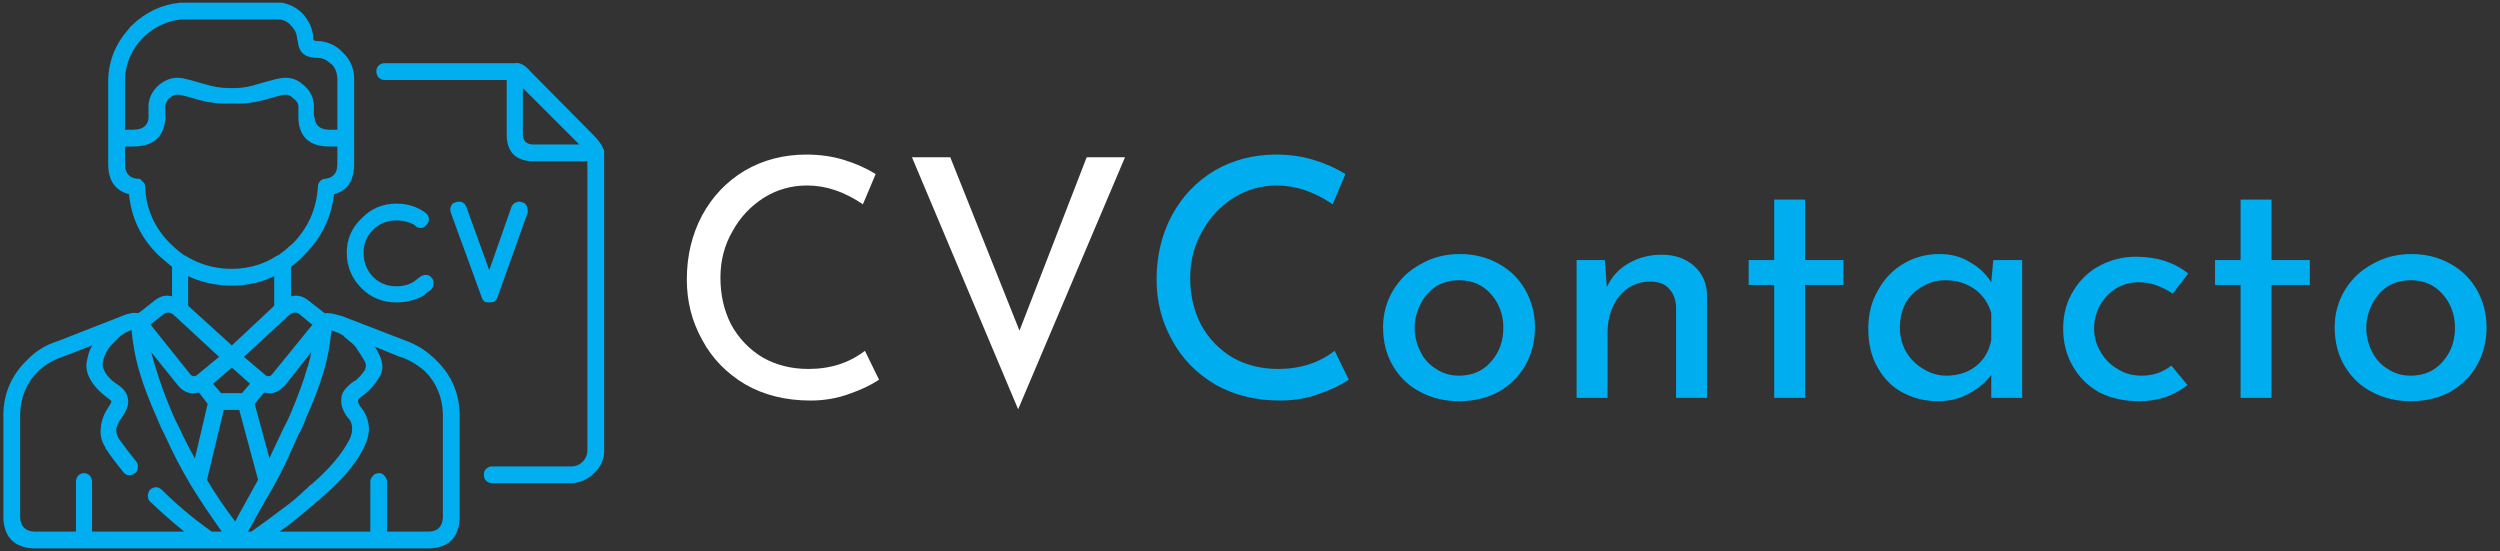
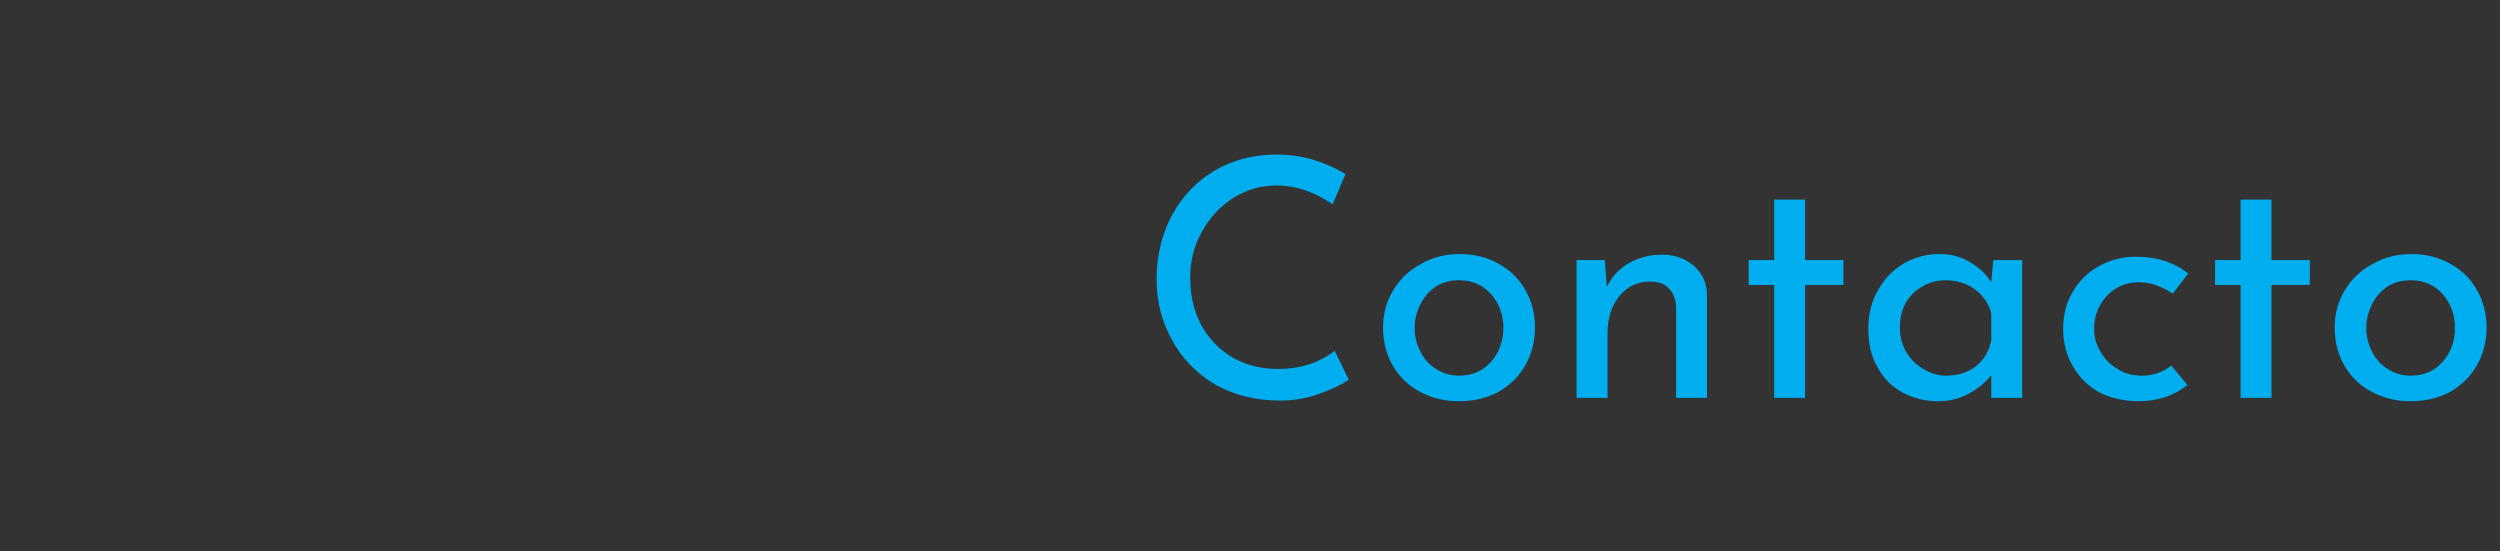
<svg xmlns="http://www.w3.org/2000/svg" xmlns:xlink="http://www.w3.org/1999/xlink" version="1.1" preserveAspectRatio="none" x="0px" y="0px" width="186px" height="41px" viewBox="0 0 186 41">
  <rect x="0" y="0" width="186" height="41" fill="#333333" stroke="none" />
  <defs>
    <g id="l1">
-       <path fill="#01AEEF" stroke="none" d="M 38.4 15.05 Q 38.15 15.15 38.05 15.4 L 36.4 20.1 34.7 15.4 Q 34.6 15.15 34.4 15.05 34.15 14.95 33.9 15.05 33.65 15.1 33.55 15.35 33.45 15.6 33.55 15.85 L 35.85 22.15 Q 35.9 22.3 36.05 22.45 36.2 22.5 36.4 22.5 36.6 22.5 36.75 22.45 36.95 22.3 37 22.15 L 39.25 15.85 Q 39.3 15.6 39.2 15.35 39.1 15.1 38.85 15.05 38.6 14.95 38.4 15.05 M 27.75 17.1 Q 28.45 16.4 29.5 16.4 30.25 16.4 30.85 16.75 L 30.95 16.85 Q 31.15 17 31.45 16.95 31.65 16.85 31.8 16.65 31.95 16.45 31.9 16.2 31.85 15.95 31.6 15.8 L 31.55 15.75 Q 30.65 15.15 29.5 15.15 27.95 15.15 26.9 16.25 25.8 17.3 25.8 18.8 25.8 20.35 26.9 21.45 27.95 22.5 29.5 22.5 30.6 22.5 31.5 22 31.65 21.85 31.85 21.7 L 31.9 21.7 32.05 21.55 Q 32.25 21.35 32.25 21.1 32.3 20.85 32.1 20.65 31.95 20.45 31.7 20.45 31.45 20.45 31.25 20.6 L 30.8 20.95 Q 30.25 21.3 29.5 21.3 28.45 21.3 27.75 20.6 27.05 19.85 27.05 18.8 27.05 17.8 27.75 17.1 M 26.35 5.9 Q 26.35 4.7 25.5 3.9 25.4 3.8 25.3 3.7 24.6 3.1 23.65 3.05 L 23.55 3.05 Q 23.35 3.05 23.3 2.9 L 23.3 2.7 Q 23.2 1.75 22.5 1 21.85 0.35 20.95 0.2 20.75 0.2 20.55 0.2 L 13.95 0.2 Q 13.7 0.2 13.4 0.2 11.35 0.4 9.8 1.9 L 9.7 2 Q 9.4 2.35 9.1 2.75 8.85 3.1 8.65 3.5 8.05 4.7 8.05 6.05 L 8.05 12.2 Q 8.05 14.05 9.6 14.45 9.85 17.1 11.8 19 12.3 19.45 12.8 19.85 L 12.8 22.05 Q 12.1 21.85 11.45 22.4 L 10.5 23.15 Q 10.4 23.2 10.3 23.3 9.8 23.2 9.1 23.5 L 4.25 25.4 Q 2.95 25.8 2 26.8 0.3 28.45 0.25 30.8 L 0.25 38.55 Q 0.35 40.7 2.5 40.8 L 32 40.8 Q 34.1 40.7 34.2 38.55 L 34.2 30.8 Q 34.15 28.45 32.45 26.8 31.45 25.8 30.2 25.35 L 25.4 23.5 25.35 23.5 Q 24.6 23.25 24.15 23.3 24.05 23.2 23.9 23.1 L 23 22.4 Q 22.35 21.85 21.65 22.05 L 21.65 19.85 Q 22.2 19.45 22.6 19 24.55 17.1 24.85 14.45 26.35 14.05 26.35 12.2 L 26.35 5.9 M 22.1 2.8 Q 22.1 2.9 22.15 3.05 22.25 4.25 23.45 4.3 L 23.6 4.3 Q 24.1 4.3 24.5 4.65 24.6 4.75 24.65 4.75 25.1 5.2 25.1 5.9 L 25.1 9.65 24.5 9.65 Q 23.5 9.65 23.4 8.75 23.35 8.65 23.35 8.5 L 23.35 7.8 Q 23.3 6.9 22.55 6.3 21.9 5.7 21 5.8 20.55 5.85 19.2 6.25 18.3 6.55 17.5 6.55 L 17 6.55 Q 16.15 6.55 15.2 6.25 13.85 5.85 13.45 5.8 12.6 5.7 11.85 6.3 11.15 6.9 11.05 7.75 L 11.05 7.8 Q 11.05 7.95 11.05 8.1 L 11.05 8.8 Q 10.95 9.65 9.9 9.65 L 9.3 9.65 9.3 6.05 Q 9.3 5 9.75 4.05 9.9 3.75 10.1 3.45 10.3 3.15 10.6 2.85 10.6 2.8 10.65 2.8 L 10.7 2.75 Q 11.9 1.6 13.5 1.45 13.7 1.45 13.95 1.45 L 20.55 1.45 Q 20.65 1.45 20.8 1.45 21.3 1.5 21.65 1.9 22.05 2.3 22.1 2.8 M 22.2 8.85 L 22.2 8.9 Q 22.35 10.9 24.5 10.9 L 25.1 10.9 25.1 12.2 Q 25.1 13.2 24.2 13.3 23.95 13.3 23.8 13.5 23.65 13.65 23.65 13.9 23.5 16.35 21.8 18.1 21.25 18.6 20.7 19 L 20.65 19 Q 19.2 19.95 17.4 20 L 17.05 20 Q 15.25 19.95 13.75 19 L 13.7 19 Q 13.15 18.6 12.65 18.1 10.9 16.35 10.8 13.9 L 10.8 13.8 Q 10.75 13.6 10.6 13.5 10.5 13.35 10.35 13.3 L 10.2 13.3 Q 9.3 13.2 9.3 12.2 L 9.3 10.9 9.9 10.9 Q 12.1 10.9 12.3 8.9 L 12.3 8.85 Q 12.3 8.7 12.3 8.5 L 12.3 7.85 Q 12.35 7.55 12.6 7.3 12.95 7 13.3 7.05 13.7 7.1 14.85 7.45 16 7.75 17 7.7 L 17.45 7.7 Q 18.45 7.75 19.6 7.45 20.75 7.1 21.15 7.05 21.5 7 21.8 7.3 22.15 7.55 22.2 7.85 L 22.2 8.5 Q 22.2 8.75 22.2 8.85 M 21.45 23.5 Q 21.9 23.1 22.25 23.35 L 23.15 24.1 23.2 24.1 23.25 24.15 20.2 27.9 Q 20.05 28.05 19.8 27.95 L 18.15 26.55 21.45 23.5 M 24.65 24.55 Q 24.7 24.6 24.85 24.65 L 25.25 24.8 Q 25.4 24.9 25.6 25 L 25.6 25.05 Q 25.8 25.2 26.15 25.5 L 26.2 25.55 Q 26.4 25.7 26.55 25.95 26.85 26.4 27.15 26.9 27.3 27.25 27.15 27.45 L 27.2 27.45 Q 26.85 28 26.4 28.35 L 26.35 28.35 Q 25.45 29 25.4 29.55 L 25.4 29.6 Q 25.3 30.35 25.9 31.1 26.2 31.4 26.2 31.9 26.2 32.3 26 32.7 25.15 34.35 23.1 36.1 L 23.05 36.1 Q 22.85 36.35 22.75 36.4 21.95 37.2 20.75 38.05 20.05 38.6 18.7 39.55 L 18.45 39.55 Q 18.75 39.05 19.2 38.2 L 20.4 36.1 Q 20.8 35.4 21.35 34.25 21.8 33.25 22.2 32.35 22.5 31.85 22.75 31.15 23.6 29.25 24.05 27.75 24.35 26.75 24.5 25.8 24.6 25.2 24.65 24.7 L 24.65 24.55 M 20.4 20.55 L 20.4 22.75 17.25 25.7 14 22.75 14 20.55 Q 15.4 21.2 17.05 21.25 L 17.45 21.25 Q 19.05 21.2 20.4 20.55 M 9.55 24.65 L 9.8 24.55 9.8 24.7 Q 9.85 25.25 9.95 25.8 10.1 26.75 10.4 27.75 10.85 29.25 11.7 31.15 12 31.9 12.25 32.35 13.15 34.35 14.2 36.1 15.15 37.65 16.5 39.55 L 15.75 39.55 Q 13.7 38.1 12.05 36.45 11.85 36.25 11.6 36.25 11.35 36.25 11.15 36.45 11 36.65 11 36.9 11 37.15 11.15 37.3 12.35 38.45 13.7 39.55 L 6.85 39.55 6.85 35.85 Q 6.85 35.6 6.7 35.4 6.5 35.2 6.25 35.2 6 35.2 5.8 35.4 5.65 35.6 5.65 35.85 L 5.65 39.55 2.55 39.55 Q 1.55 39.5 1.5 38.5 L 1.5 30.8 Q 1.55 28.95 2.8 27.65 3.6 26.9 4.65 26.55 L 6.85 25.7 Q 6.6 26.15 6.5 26.7 6.3 27.4 6.65 28.1 7.05 28.9 8 29.6 8.2 29.75 8.3 29.85 8.25 30.05 8 30.4 7.55 31.1 7.5 31.85 7.4 32.6 7.85 33.3 L 7.85 33.35 Q 8.45 34.25 9.2 35.15 9.35 35.35 9.6 35.35 9.85 35.35 10.05 35.2 10.25 35.05 10.25 34.8 10.3 34.55 10.15 34.35 9.45 33.5 8.85 32.65 8.65 32.35 8.65 31.95 8.7 31.55 9 31.15 9.7 30.2 9.5 29.6 9.4 29 8.65 28.55 8 28.1 7.75 27.55 7.6 27.25 7.65 26.95 7.75 26.45 8 26.05 8.15 25.8 8.35 25.6 8.75 25.2 8.9 25.05 9.2 24.8 9.55 24.65 M 11.2 24.15 L 11.25 24.1 12.2 23.35 Q 12.6 23.1 13 23.5 L 16.3 26.55 14.6 27.95 Q 14.4 28.05 14.2 27.9 L 11.2 24.15 M 16.45 29.25 L 15.85 28.55 17.25 27.35 18.6 28.55 18 29.25 16.45 29.25 M 18.95 30.05 L 19.65 29.2 Q 20.45 29.45 21.1 28.75 L 21.15 28.75 23.15 26.2 Q 23.05 26.85 22.85 27.4 22.45 28.8 21.65 30.7 21.4 31.3 21.1 31.85 20.75 32.6 20.2 33.75 L 20.05 34.1 18.95 30.05 M 16.65 30.5 L 17.8 30.5 19.2 35.7 18.15 37.6 Q 17.75 38.3 17.5 38.8 16.25 37.15 15.4 35.7 L 16.65 30.5 M 11.6 27.4 Q 11.4 26.8 11.25 26.2 L 13.3 28.75 Q 13.95 29.45 14.8 29.2 L 15.45 30.05 14.5 34.1 Q 13.85 32.95 13.35 31.85 13.05 31.3 12.8 30.7 12 28.8 11.6 27.4 M 31.65 27.65 Q 32.9 28.95 32.95 30.8 L 32.95 38.5 Q 32.9 39.5 31.95 39.55 L 28.8 39.55 28.8 35.85 Q 28.8 35.6 28.6 35.4 28.45 35.2 28.2 35.2 27.9 35.2 27.75 35.4 27.55 35.6 27.55 35.85 L 27.55 39.55 20.8 39.55 21.5 39.05 Q 22.7 38.1 23.6 37.3 23.75 37.2 23.95 37 26.2 35.1 27.1 33.25 27.45 32.55 27.45 31.85 27.4 30.95 26.85 30.3 26.6 30 26.65 29.75 26.75 29.6 27.1 29.35 27.75 28.85 28.2 28.1 28.7 27.35 28.2 26.35 28.05 26.05 27.9 25.8 L 29.75 26.55 29.8 26.55 Q 30.8 26.9 31.65 27.65 M 44.9 11.1 Q 44.7 10.6 44.2 10.1 L 39.45 5.3 Q 38.85 4.6 38.3 4.7 L 28.6 4.7 Q 28.35 4.7 28.15 4.9 28 5.05 28 5.3 28 5.55 28.15 5.75 28.35 5.95 28.6 5.95 L 37.7 5.95 37.7 10.1 Q 37.75 11.9 39.55 12 L 43.7 12 43.7 33.5 Q 43.7 34 43.35 34.35 43 34.7 42.5 34.7 L 36.6 34.7 Q 36.35 34.7 36.15 34.9 36 35.05 36 35.3 36 35.6 36.15 35.75 36.35 35.95 36.6 35.95 L 42.55 35.95 Q 43.5 35.9 44.2 35.2 44.95 34.5 44.95 33.55 L 44.95 11.4 Q 44.95 11.3 44.95 11.25 44.95 11.15 44.9 11.1 M 39.6 10.75 Q 38.95 10.7 38.9 10.05 L 38.9 6.55 43.1 10.75 39.6 10.75 Z" />
-       <path fill="#FFFFFF" stroke="none" d="M 64.2 15.2 L 65.15 12.95 Q 64.1 12.3 62.8 11.9 61.5 11.5 60 11.5 57.45 11.5 55.4 12.7 53.4 13.9 52.25 16 51.1 18.15 51.1 20.8 51.1 23.25 52.25 25.3 53.35 27.35 55.45 28.6 57.55 29.8 60.3 29.8 61.85 29.8 63.2 29.3 64.5 28.85 65.4 28.25 L 64.35 26.1 Q 62.6 27.45 60.15 27.45 58.25 27.45 56.75 26.6 55.25 25.7 54.4 24.15 53.6 22.6 53.6 20.65 53.6 18.75 54.5 17.2 55.35 15.65 56.85 14.7 58.3 13.8 60.05 13.8 62.15 13.8 64.2 15.2 M 70.7 11.7 L 67.85 11.7 75.75 30.45 83.7 11.7 80.85 11.7 75.85 24.6 70.7 11.7 Z" />
      <path fill="#00AEEF" stroke="none" d="M 97.75 11.9 Q 96.45 11.5 94.95 11.5 92.4 11.5 90.35 12.7 88.35 13.9 87.2 16 86.05 18.15 86.05 20.8 86.05 23.25 87.2 25.3 88.3 27.35 90.4 28.6 92.5 29.8 95.25 29.8 96.8 29.8 98.15 29.3 99.45 28.85 100.35 28.25 L 99.3 26.1 Q 97.55 27.45 95.1 27.45 93.2 27.45 91.7 26.6 90.2 25.7 89.35 24.15 88.55 22.6 88.55 20.65 88.55 18.75 89.45 17.2 90.3 15.65 91.8 14.7 93.25 13.8 95 13.8 97.1 13.8 99.15 15.2 L 100.1 12.95 Q 99.05 12.3 97.75 11.9 M 108.6 18.9 Q 107 18.9 105.7 19.65 104.4 20.35 103.65 21.6 102.9 22.85 102.9 24.35 102.9 26 103.65 27.25 104.4 28.5 105.65 29.15 106.95 29.85 108.55 29.85 110.2 29.85 111.5 29.15 112.8 28.4 113.5 27.15 114.2 25.9 114.2 24.35 114.2 22.85 113.5 21.6 112.8 20.35 111.55 19.65 110.25 18.9 108.6 18.9 M 105.7 22.6 Q 106.1 21.8 106.85 21.3 107.6 20.85 108.55 20.85 110 20.85 110.9 21.85 111.85 22.9 111.85 24.4 111.85 25.9 110.9 26.95 110 27.95 108.55 27.95 107.6 27.95 106.85 27.45 106.1 27 105.7 26.2 105.25 25.35 105.25 24.4 105.25 23.45 105.7 22.6 M 130.1 19.35 L 130.1 21.2 132 21.2 132 29.6 134.3 29.6 134.3 21.2 137.15 21.2 137.15 19.35 134.3 19.35 134.3 14.85 132 14.85 132 19.35 130.1 19.35 M 126.05 19.8 Q 125.1 18.95 123.65 18.95 122.25 18.95 121.15 19.6 120.1 20.2 119.55 21.35 L 119.4 19.35 117.3 19.35 117.3 29.6 119.6 29.6 119.6 24.8 Q 119.6 23.1 120.5 22 121.4 20.95 122.75 20.95 123.7 20.95 124.15 21.45 124.65 21.95 124.7 22.8 L 124.7 29.6 127 29.6 127 22 Q 127 20.65 126.05 19.8 M 156.25 22.7 Q 156.7 21.9 157.45 21.45 158.2 21 159.1 21 159.85 21 160.5 21.25 161.15 21.5 161.65 21.85 L 162.8 20.35 Q 161.25 19.1 158.9 19.1 157.5 19.1 156.25 19.75 155 20.4 154.25 21.65 153.5 22.85 153.5 24.45 153.5 26.05 154.25 27.3 154.95 28.5 156.2 29.2 157.5 29.85 159.15 29.85 160.15 29.85 161.1 29.55 162.05 29.2 162.75 28.65 L 161.55 27.2 Q 160.6 27.95 159.35 27.95 158.3 27.95 157.55 27.45 156.75 27 156.3 26.2 155.8 25.4 155.8 24.45 155.8 23.5 156.25 22.7 M 148.15 21 Q 147.55 20.05 146.55 19.5 145.6 18.9 144.3 18.9 142.85 18.9 141.65 19.6 140.45 20.3 139.75 21.55 139 22.8 139 24.45 139 26.15 139.7 27.35 140.4 28.6 141.55 29.2 142.75 29.85 144.2 29.85 145.5 29.85 146.55 29.25 147.6 28.65 148.15 27.9 L 148.15 29.6 150.45 29.6 150.45 19.35 148.3 19.35 148.15 21 M 141.8 22.5 Q 142.25 21.75 143.05 21.3 143.8 20.85 144.75 20.85 145.95 20.85 146.9 21.5 147.85 22.2 148.15 23.3 L 148.15 25.3 Q 147.9 26.55 147 27.25 146.1 27.95 144.8 27.95 143.9 27.95 143.1 27.45 142.3 27 141.8 26.15 141.35 25.35 141.35 24.35 141.35 23.35 141.8 22.5 M 164.8 21.2 L 166.7 21.2 166.7 29.6 169 29.6 169 21.2 171.85 21.2 171.85 19.35 169 19.35 169 14.85 166.7 14.85 166.7 19.35 164.8 19.35 164.8 21.2 M 185 24.35 Q 185 22.85 184.3 21.6 183.6 20.35 182.35 19.65 181.05 18.9 179.4 18.9 177.8 18.9 176.5 19.65 175.2 20.35 174.45 21.6 173.7 22.85 173.7 24.35 173.7 26 174.45 27.25 175.2 28.5 176.45 29.15 177.75 29.85 179.35 29.85 181 29.85 182.3 29.15 183.6 28.4 184.3 27.15 185 25.9 185 24.35 M 176.5 22.6 Q 176.9 21.8 177.65 21.3 178.4 20.85 179.35 20.85 180.8 20.85 181.7 21.85 182.65 22.9 182.65 24.4 182.65 25.9 181.7 26.95 180.8 27.95 179.35 27.95 178.4 27.95 177.65 27.45 176.9 27 176.5 26.2 176.05 25.35 176.05 24.4 176.05 23.45 176.5 22.6 Z" />
    </g>
  </defs>
  <g transform="matrix(1,0,0,1,0,0)">
    <use xlink:href="#l1" />
  </g>
</svg>